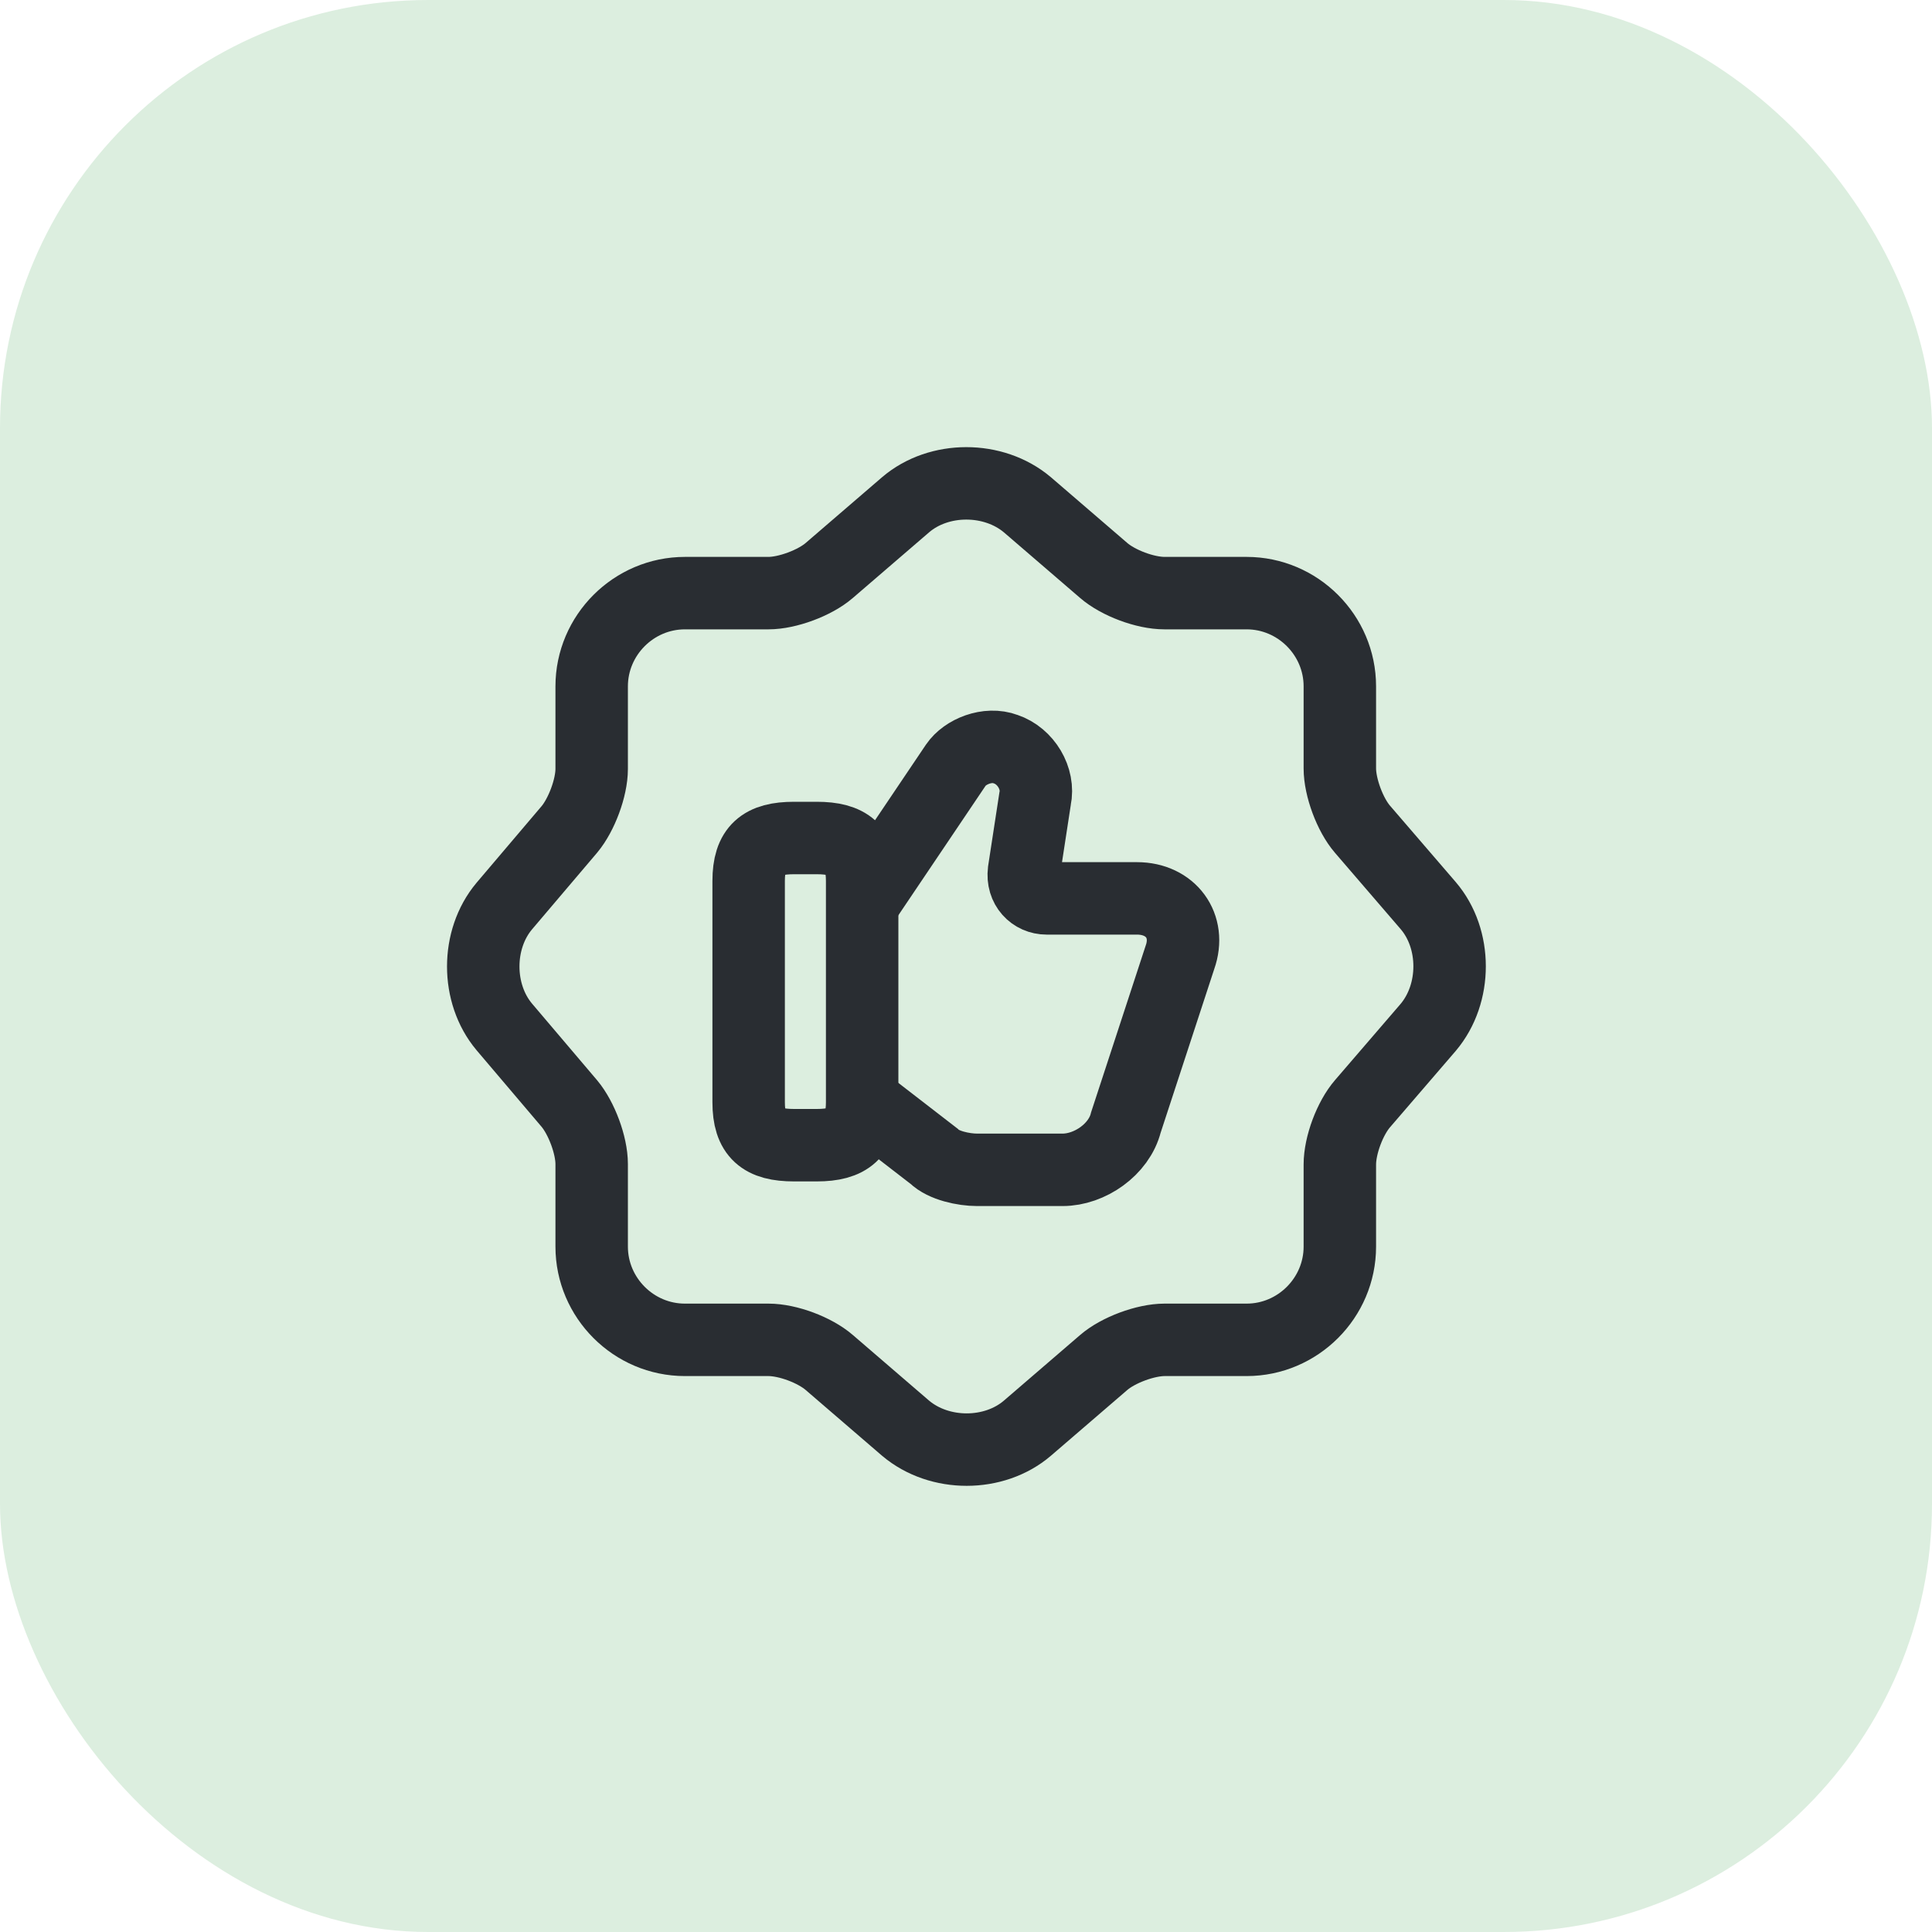
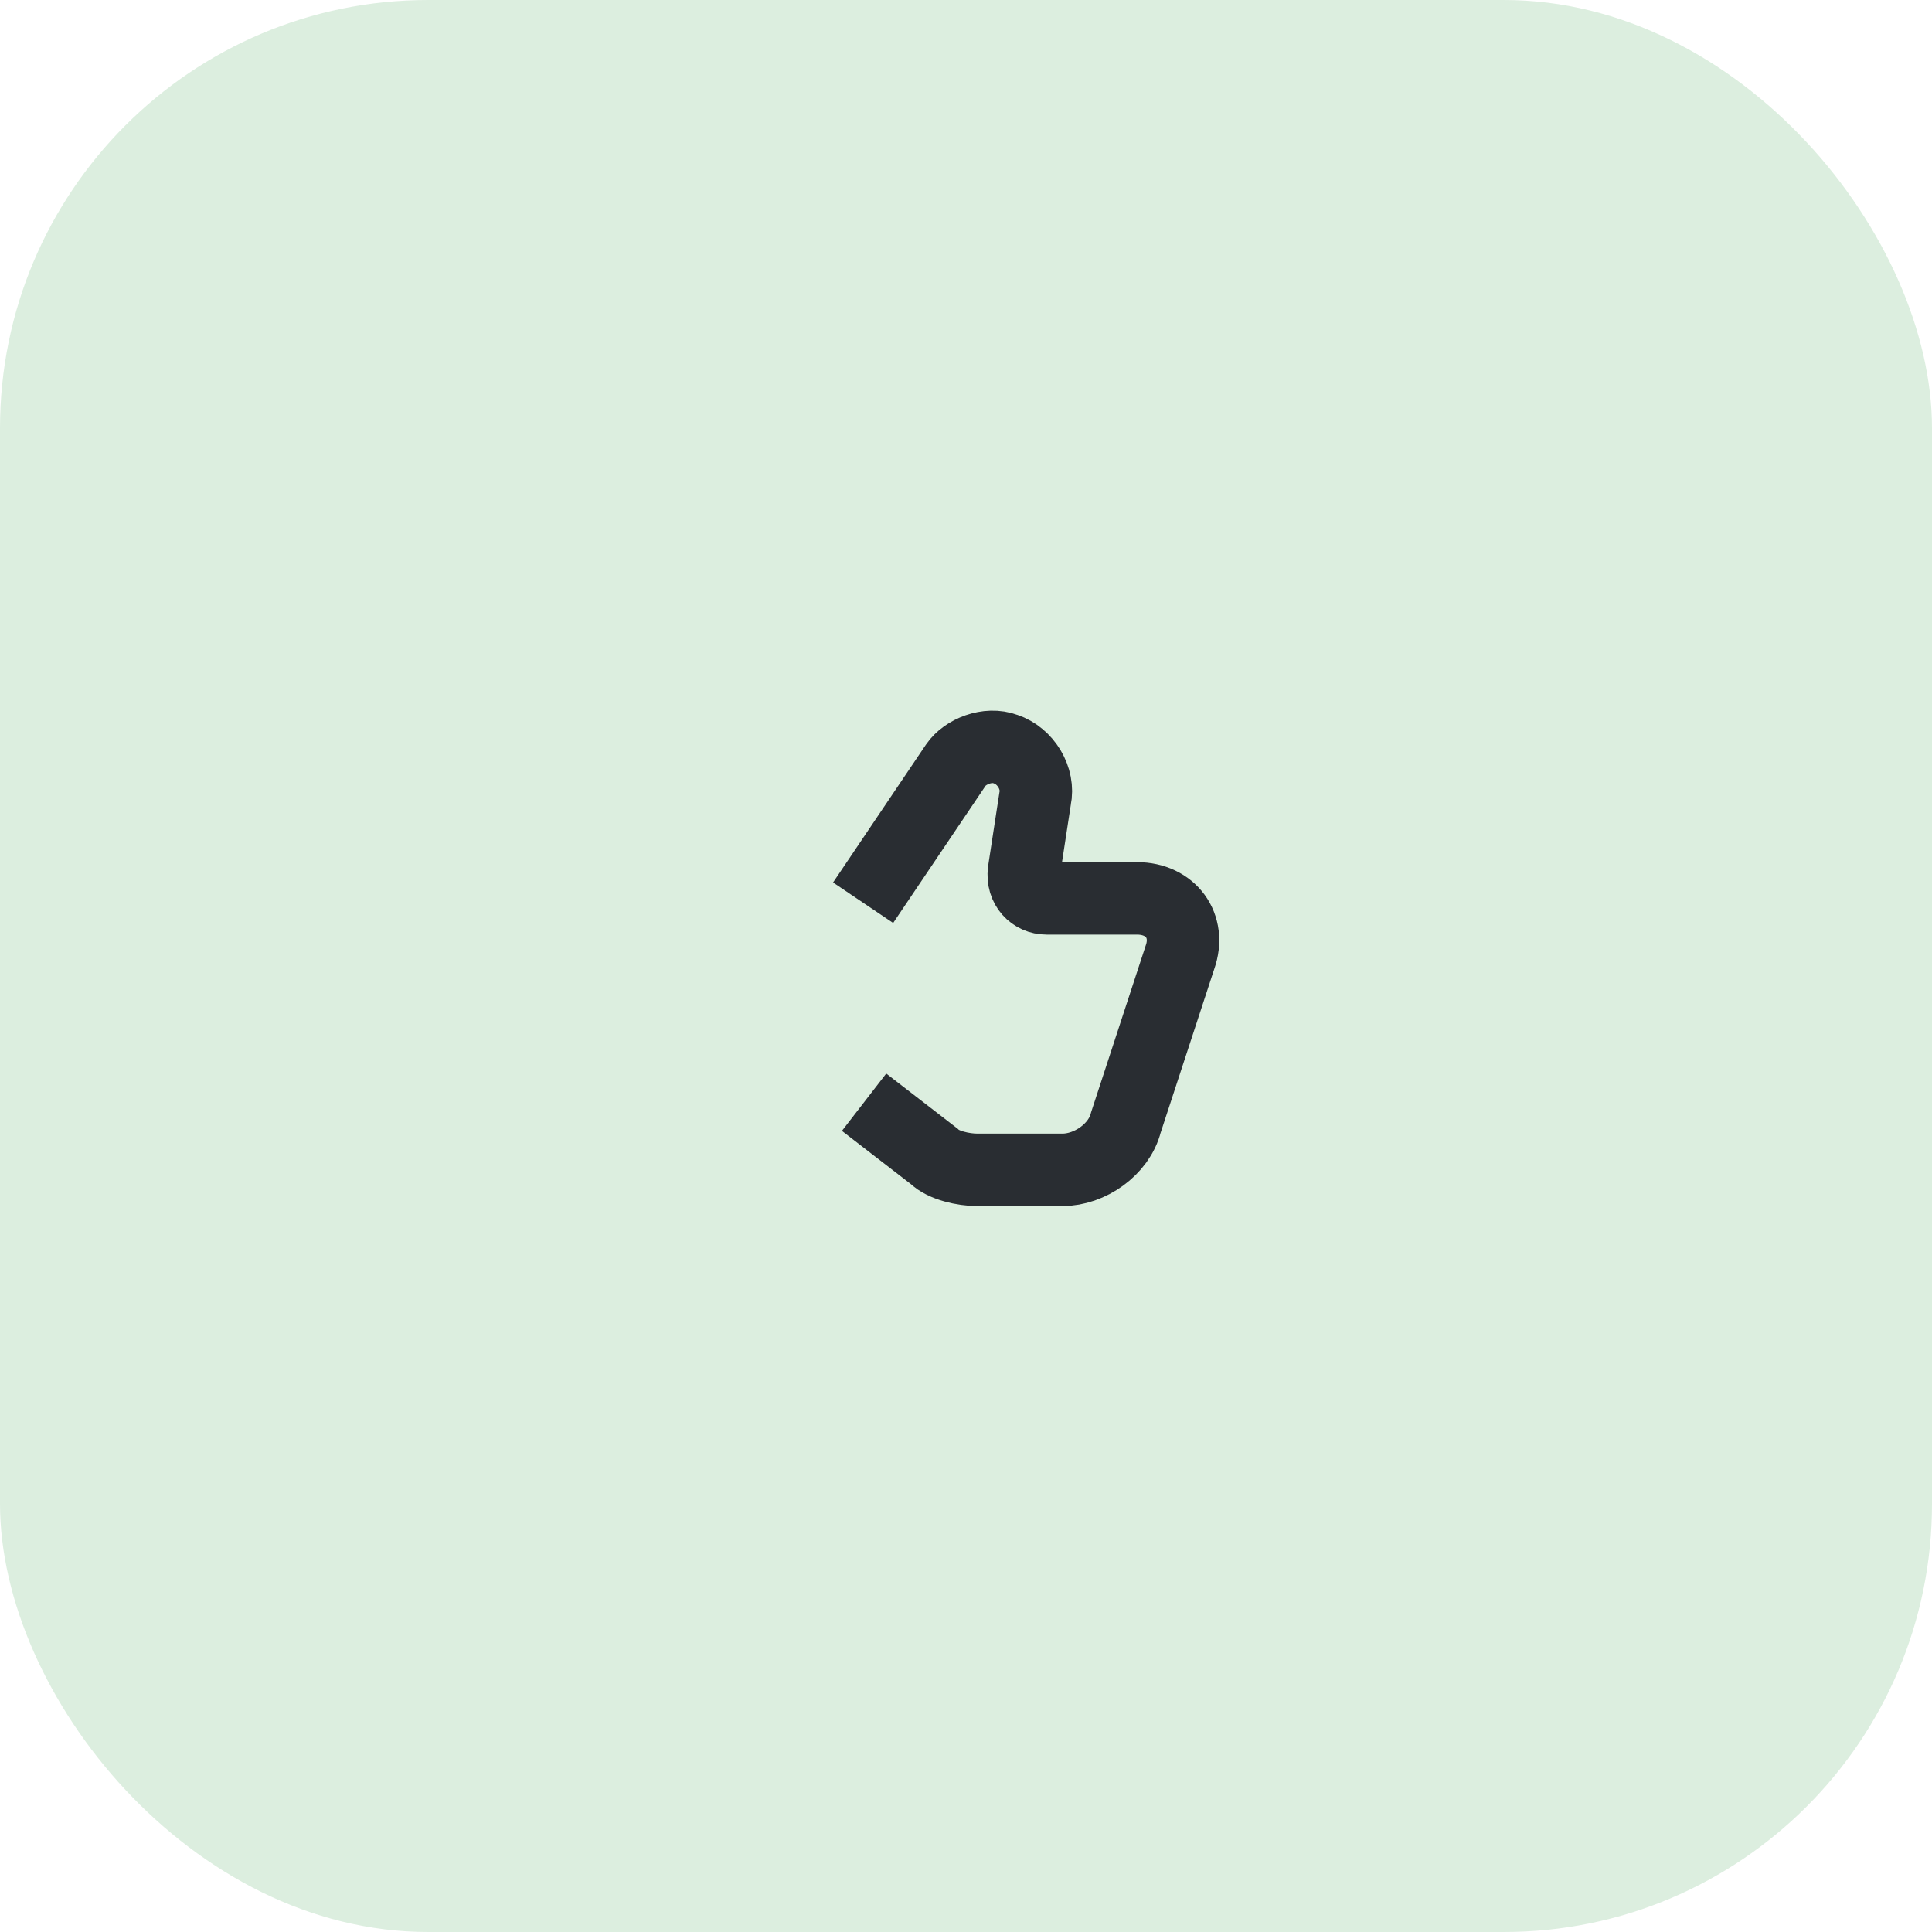
<svg xmlns="http://www.w3.org/2000/svg" width="40" height="40" viewBox="0 0 40 40" fill="none">
  <rect width="40" height="40" rx="8.864" fill="#DCEEDF" />
-   <path d="M18.75 10.45C19.44 9.86 20.57 9.86 21.27 10.45L22.85 11.81C23.15 12.07 23.71 12.28 24.11 12.28H25.81C26.87 12.28 27.74 13.15 27.74 14.21V15.91C27.74 16.3 27.95 16.87 28.21 17.17L29.57 18.75C30.16 19.44 30.16 20.57 29.57 21.27L28.21 22.85C27.95 23.15 27.74 23.71 27.74 24.11V25.81C27.74 26.87 26.87 27.74 25.81 27.74H24.11C23.72 27.74 23.15 27.95 22.85 28.21L21.27 29.57C20.58 30.16 19.45 30.16 18.75 29.57L17.17 28.21C16.87 27.95 16.31 27.74 15.91 27.74H14.18C13.12 27.74 12.25 26.87 12.25 25.81V24.1C12.25 23.71 12.04 23.15 11.79 22.85L10.44 21.26C9.86 20.57 9.86 19.45 10.44 18.76L11.79 17.17C12.04 16.87 12.25 16.31 12.25 15.92V14.21C12.25 13.15 13.12 12.28 14.18 12.28H15.91C16.3 12.28 16.87 12.07 17.17 11.81L18.75 10.45Z" stroke="#292D32" stroke-width="1.5" stroke-linecap="round" stroke-linejoin="round" />
  <path d="M17.89 22.82L19.34 23.94C19.53 24.13 19.95 24.22 20.23 24.22H22C22.56 24.22 23.17 23.8 23.31 23.24L24.43 19.82C24.66 19.17 24.24 18.6 23.54 18.6H21.67C21.39 18.6 21.16 18.37 21.2 18.04L21.43 16.54C21.52 16.12 21.24 15.65 20.82 15.51C20.45 15.37 19.98 15.56 19.79 15.84L17.87 18.69" stroke="#292D32" stroke-width="1.5" stroke-miterlimit="10" />
-   <path d="M15.5 22.82V18.24C15.5 17.58 15.78 17.35 16.44 17.35H16.91C17.56 17.35 17.85 17.58 17.85 18.24V22.82C17.85 23.47 17.57 23.71 16.91 23.71H16.44C15.78 23.71 15.5 23.48 15.5 22.82Z" stroke="#292D32" stroke-width="1.5" stroke-linecap="round" stroke-linejoin="round" />
</svg>